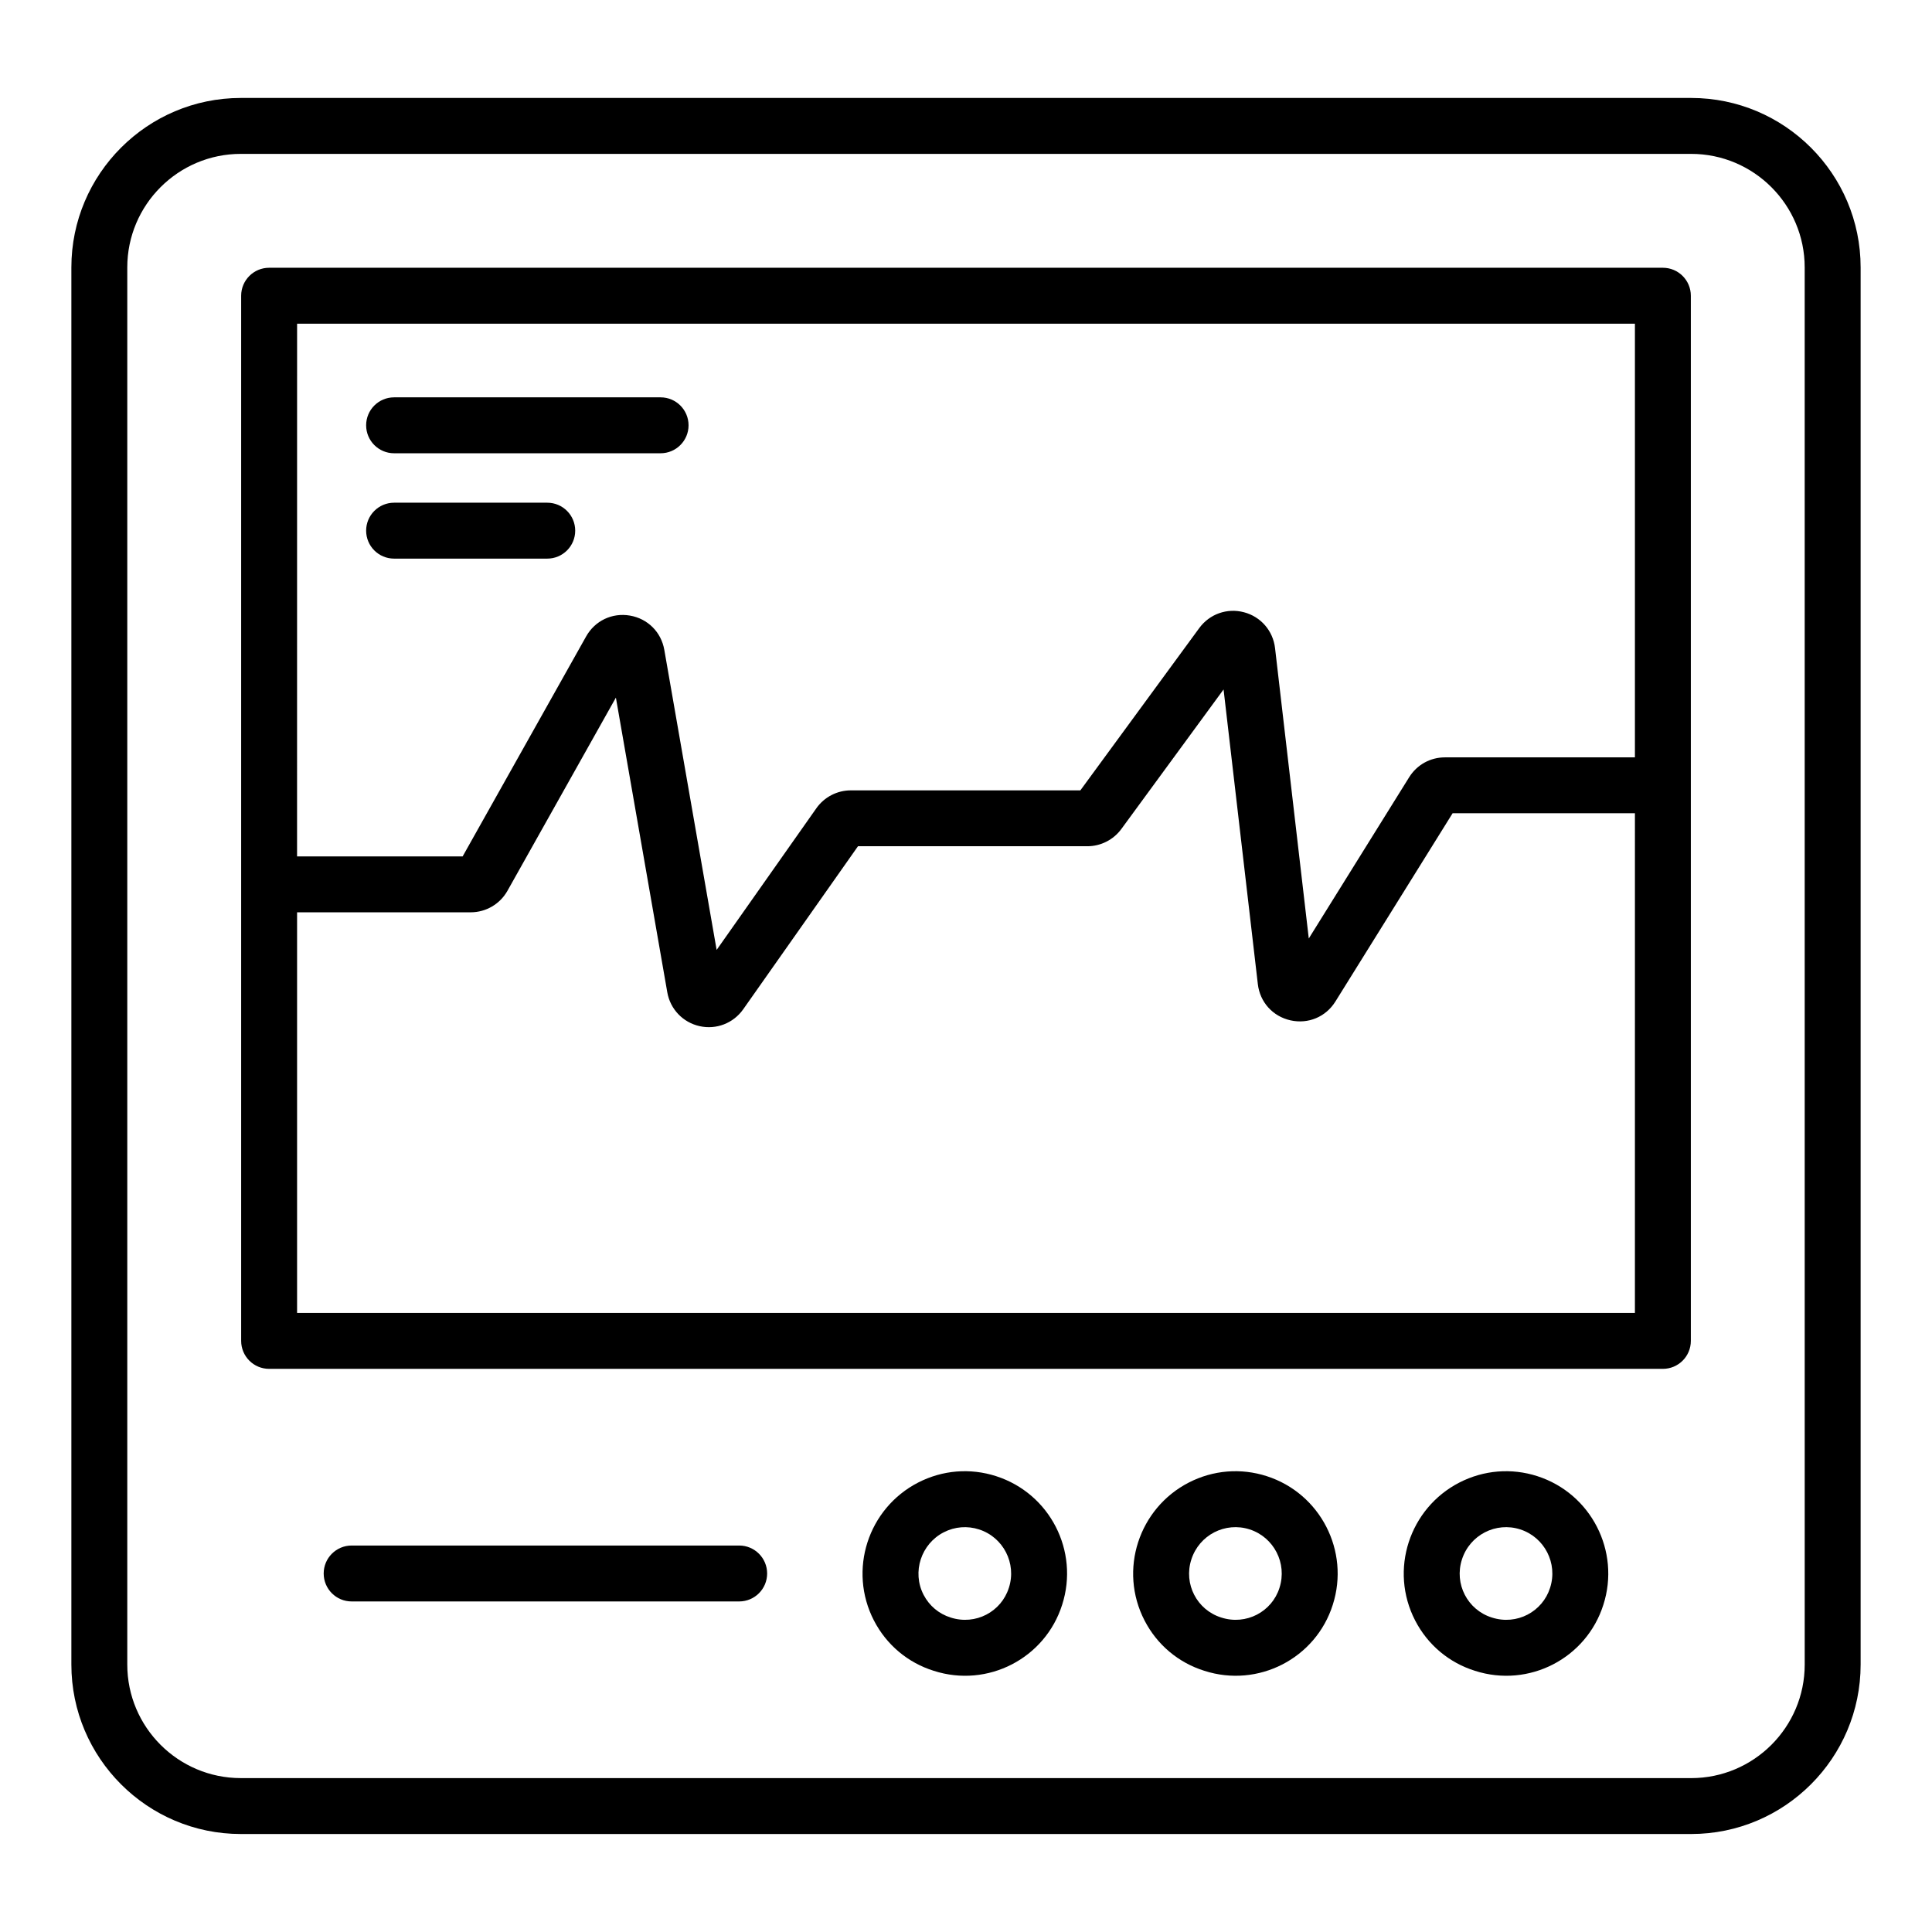
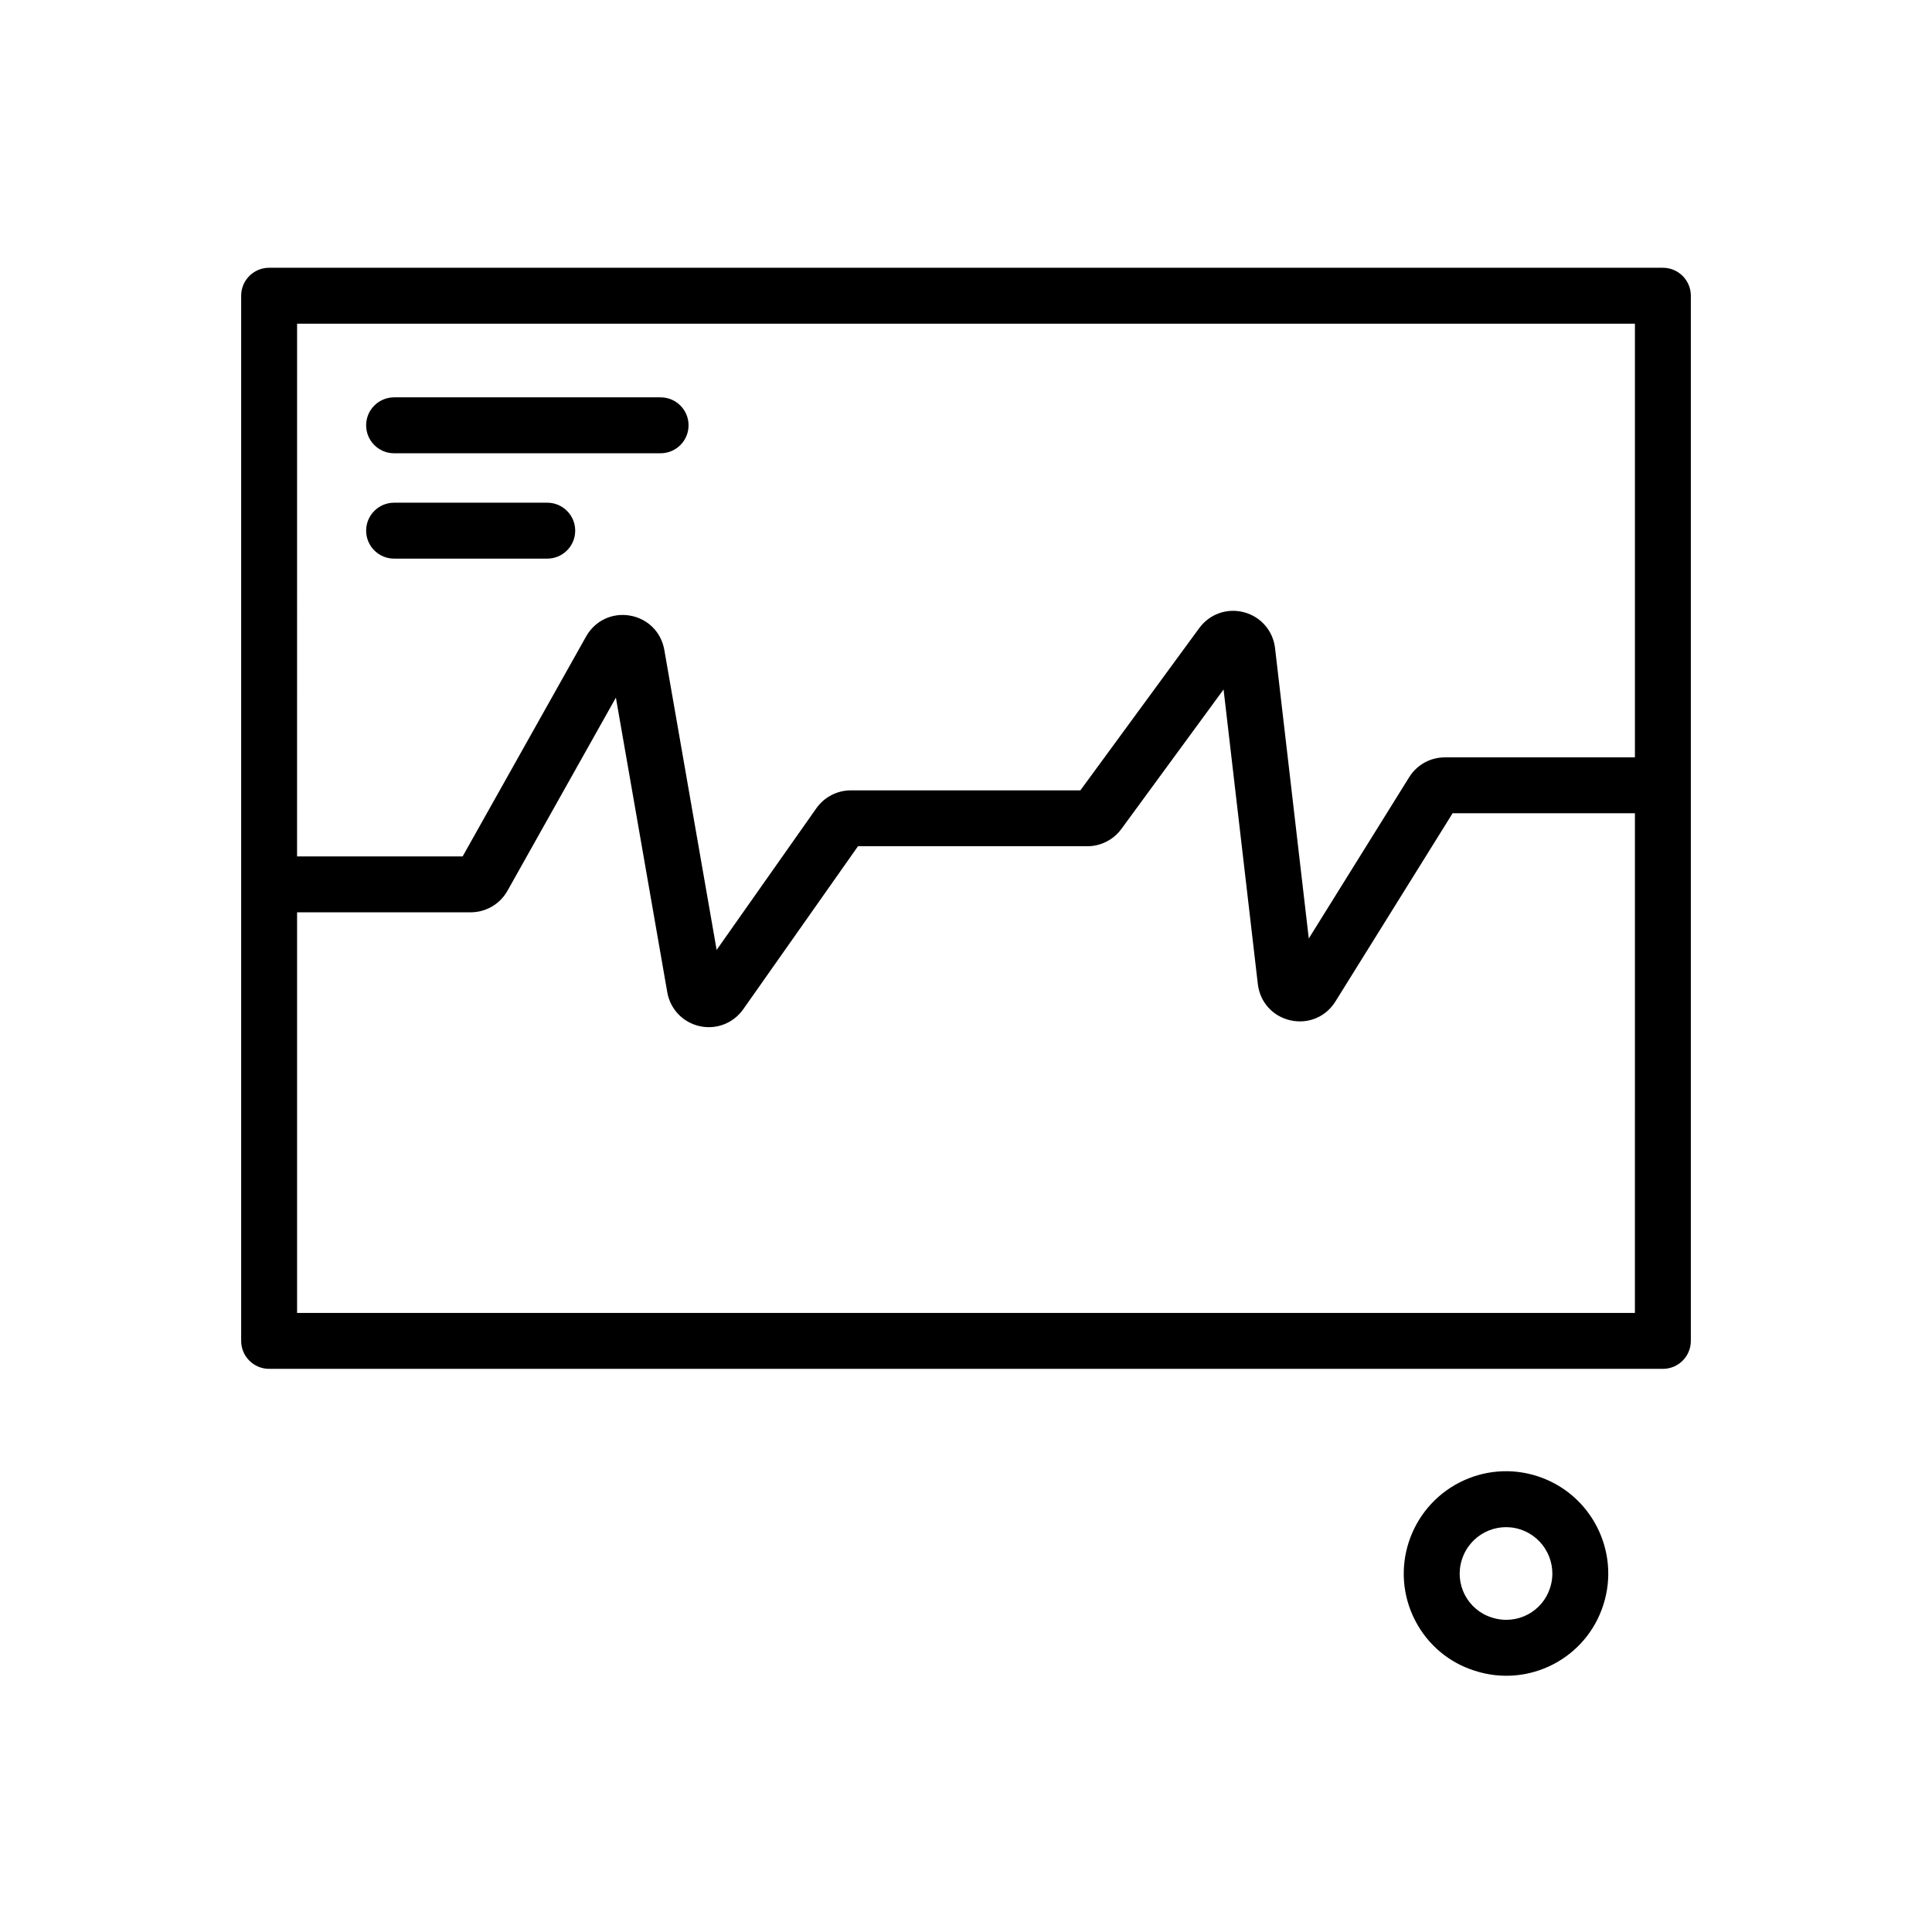
<svg xmlns="http://www.w3.org/2000/svg" fill="#000000" width="800px" height="800px" version="1.1" viewBox="144 144 512 512">
  <g>
-     <path d="m592.18 169.96h-384.36c-24.762 0-44.906 20.145-44.906 44.906v370.26c0 24.762 20.145 44.906 44.906 44.906h384.36c24.762 0 44.906-20.145 44.906-44.906v-370.26c0-24.762-20.145-44.906-44.906-44.906zm30.086 415.17c0 16.594-13.496 30.09-30.09 30.09l-384.36-0.004c-16.59 0-30.086-13.492-30.086-30.086v-370.26c0-16.59 13.496-30.09 30.09-30.09h384.36c16.586 0.004 30.082 13.5 30.082 30.09z" />
    <path d="m584.68 214.96h-369.36c-4.09 0-7.41 3.316-7.41 7.41v276.98c0 4.094 3.316 7.41 7.41 7.41h369.36c4.09 0 7.41-3.312 7.41-7.41v-276.98c0-4.09-3.316-7.41-7.41-7.41zm-7.41 14.82v114.93h-50.348c-3.883 0-7.426 1.969-9.477 5.262l-26.605 42.738-8.941-76.957c-0.535-4.594-3.766-8.32-8.234-9.5-4.484-1.184-9.121 0.469-11.852 4.195l-31.508 43.008h-60.832c-3.625 0-7.035 1.773-9.125 4.734l-26.434 37.547-13.867-79.516c-0.82-4.715-4.394-8.277-9.113-9.086-4.715-0.809-9.277 1.367-11.613 5.539l-32.719 58.285h-43.879l0.008-141.18zm-354.54 262.16v-106.17h46.02c4.023 0 7.75-2.18 9.73-5.699l28.738-51.195 13.621 78.094c0.777 4.461 4.137 7.984 8.559 8.969 4.402 0.992 8.949-0.758 11.559-4.465l30.418-43.211h60.789c3.535 0 6.894-1.699 9-4.562l27.094-36.988 9.082 78.094c0.559 4.777 3.953 8.543 8.648 9.594 4.715 1.051 9.375-0.91 11.91-4.992l31.062-49.895h48.312l-0.004 132.43z" />
    <path d="m551.42 535.2c-6.883-2.215-14.223-1.617-20.668 1.688-13.242 6.812-18.652 23.164-11.711 36.582 3.332 6.43 8.973 11.164 15.828 13.309 14.297 4.613 29.539-3.289 34.039-17.496 4.57-14.219-3.273-29.504-17.488-34.082zm3.379 29.559c-0.008 0.016-0.012 0.027-0.016 0.043-1.977 6.269-8.766 10.008-15.43 7.859-6.449-2.023-10.016-8.91-7.926-15.375 2.086-6.531 9.027-10.051 15.449-7.981 6.441 2.074 10 9.008 7.922 15.453z" />
-     <path d="m479.71 535.2c-6.883-2.215-14.227-1.617-20.668 1.691-13.203 6.785-18.672 23.133-11.715 36.578 3.328 6.43 8.973 11.164 15.832 13.309 14.273 4.606 29.547-3.269 34.043-17.504 4.555-14.219-3.285-29.5-17.492-34.074zm3.375 29.559c-0.004 0.016-0.008 0.027-0.012 0.043-1.992 6.316-8.82 9.992-15.43 7.859-6.445-2.019-10.02-8.887-7.926-15.375 2.086-6.527 9.02-10.055 15.449-7.981 6.441 2.074 9.992 9.008 7.918 15.453z" />
-     <path d="m407.99 535.2c-6.887-2.219-14.227-1.617-20.664 1.688-13.297 6.84-18.629 23.215-11.715 36.582 3.328 6.43 8.973 11.164 15.832 13.309 14.324 4.625 29.559-3.32 34.039-17.504 4.57-14.238-3.246-29.488-17.492-34.074zm3.379 29.559c-0.008 0.016-0.012 0.027-0.016 0.043-1.992 6.312-8.793 9.992-15.426 7.859-3.113-0.977-5.656-3.109-7.16-6.004-3.16-6.106-0.617-13.531 5.332-16.582 2.953-1.52 6.285-1.754 9.344-0.766 6.449 2.07 10.004 9.004 7.926 15.449z" />
-     <path d="m339.89 553.58h-102.7c-4.09 0-7.41 3.32-7.41 7.41 0 4.094 3.316 7.41 7.41 7.41h102.7c4.09 0 7.41-3.312 7.41-7.41 0-4.09-3.32-7.41-7.41-7.41z" />
    <path d="m248.44 264.12h70.625c4.09 0 7.41-3.32 7.41-7.41 0-4.094-3.316-7.41-7.41-7.41h-70.625c-4.09 0-7.41 3.312-7.41 7.41 0 4.086 3.316 7.41 7.41 7.41z" />
    <path d="m248.44 292.04h40.586c4.09 0 7.41-3.312 7.41-7.41 0-4.09-3.316-7.41-7.41-7.41h-40.586c-4.09 0-7.41 3.32-7.41 7.41 0 4.098 3.316 7.41 7.41 7.41z" />
  </g>
</svg>